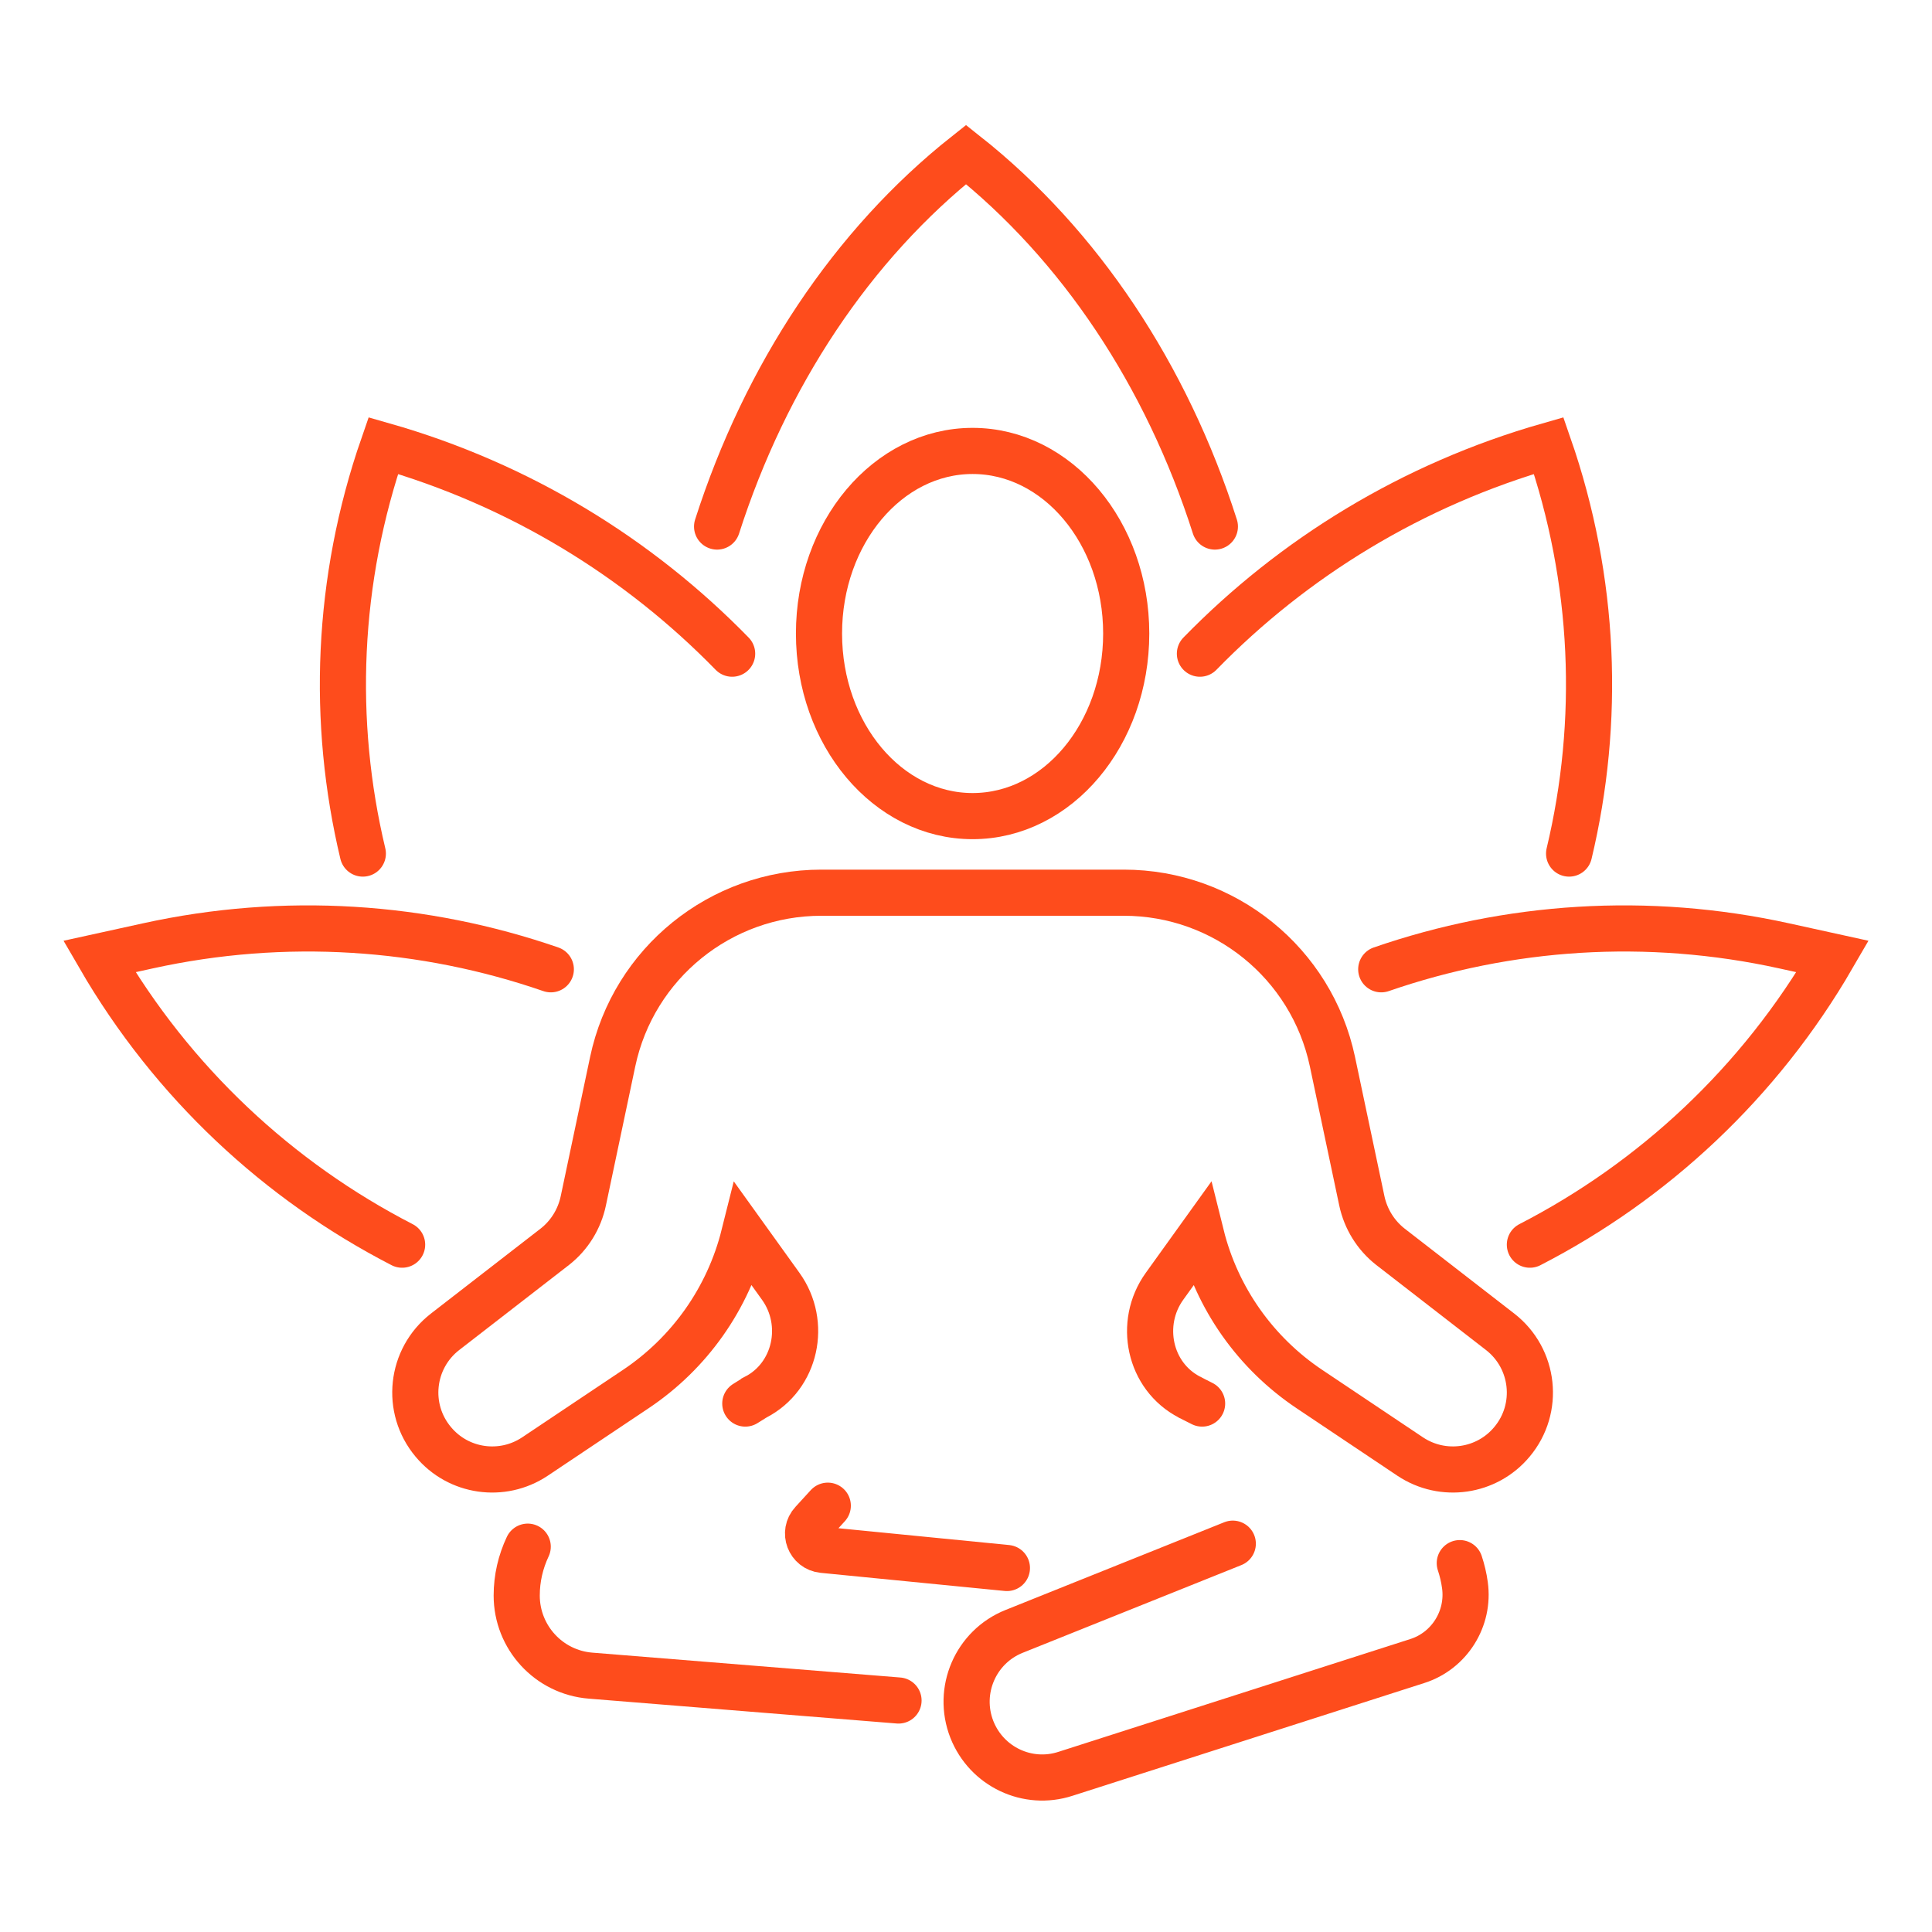
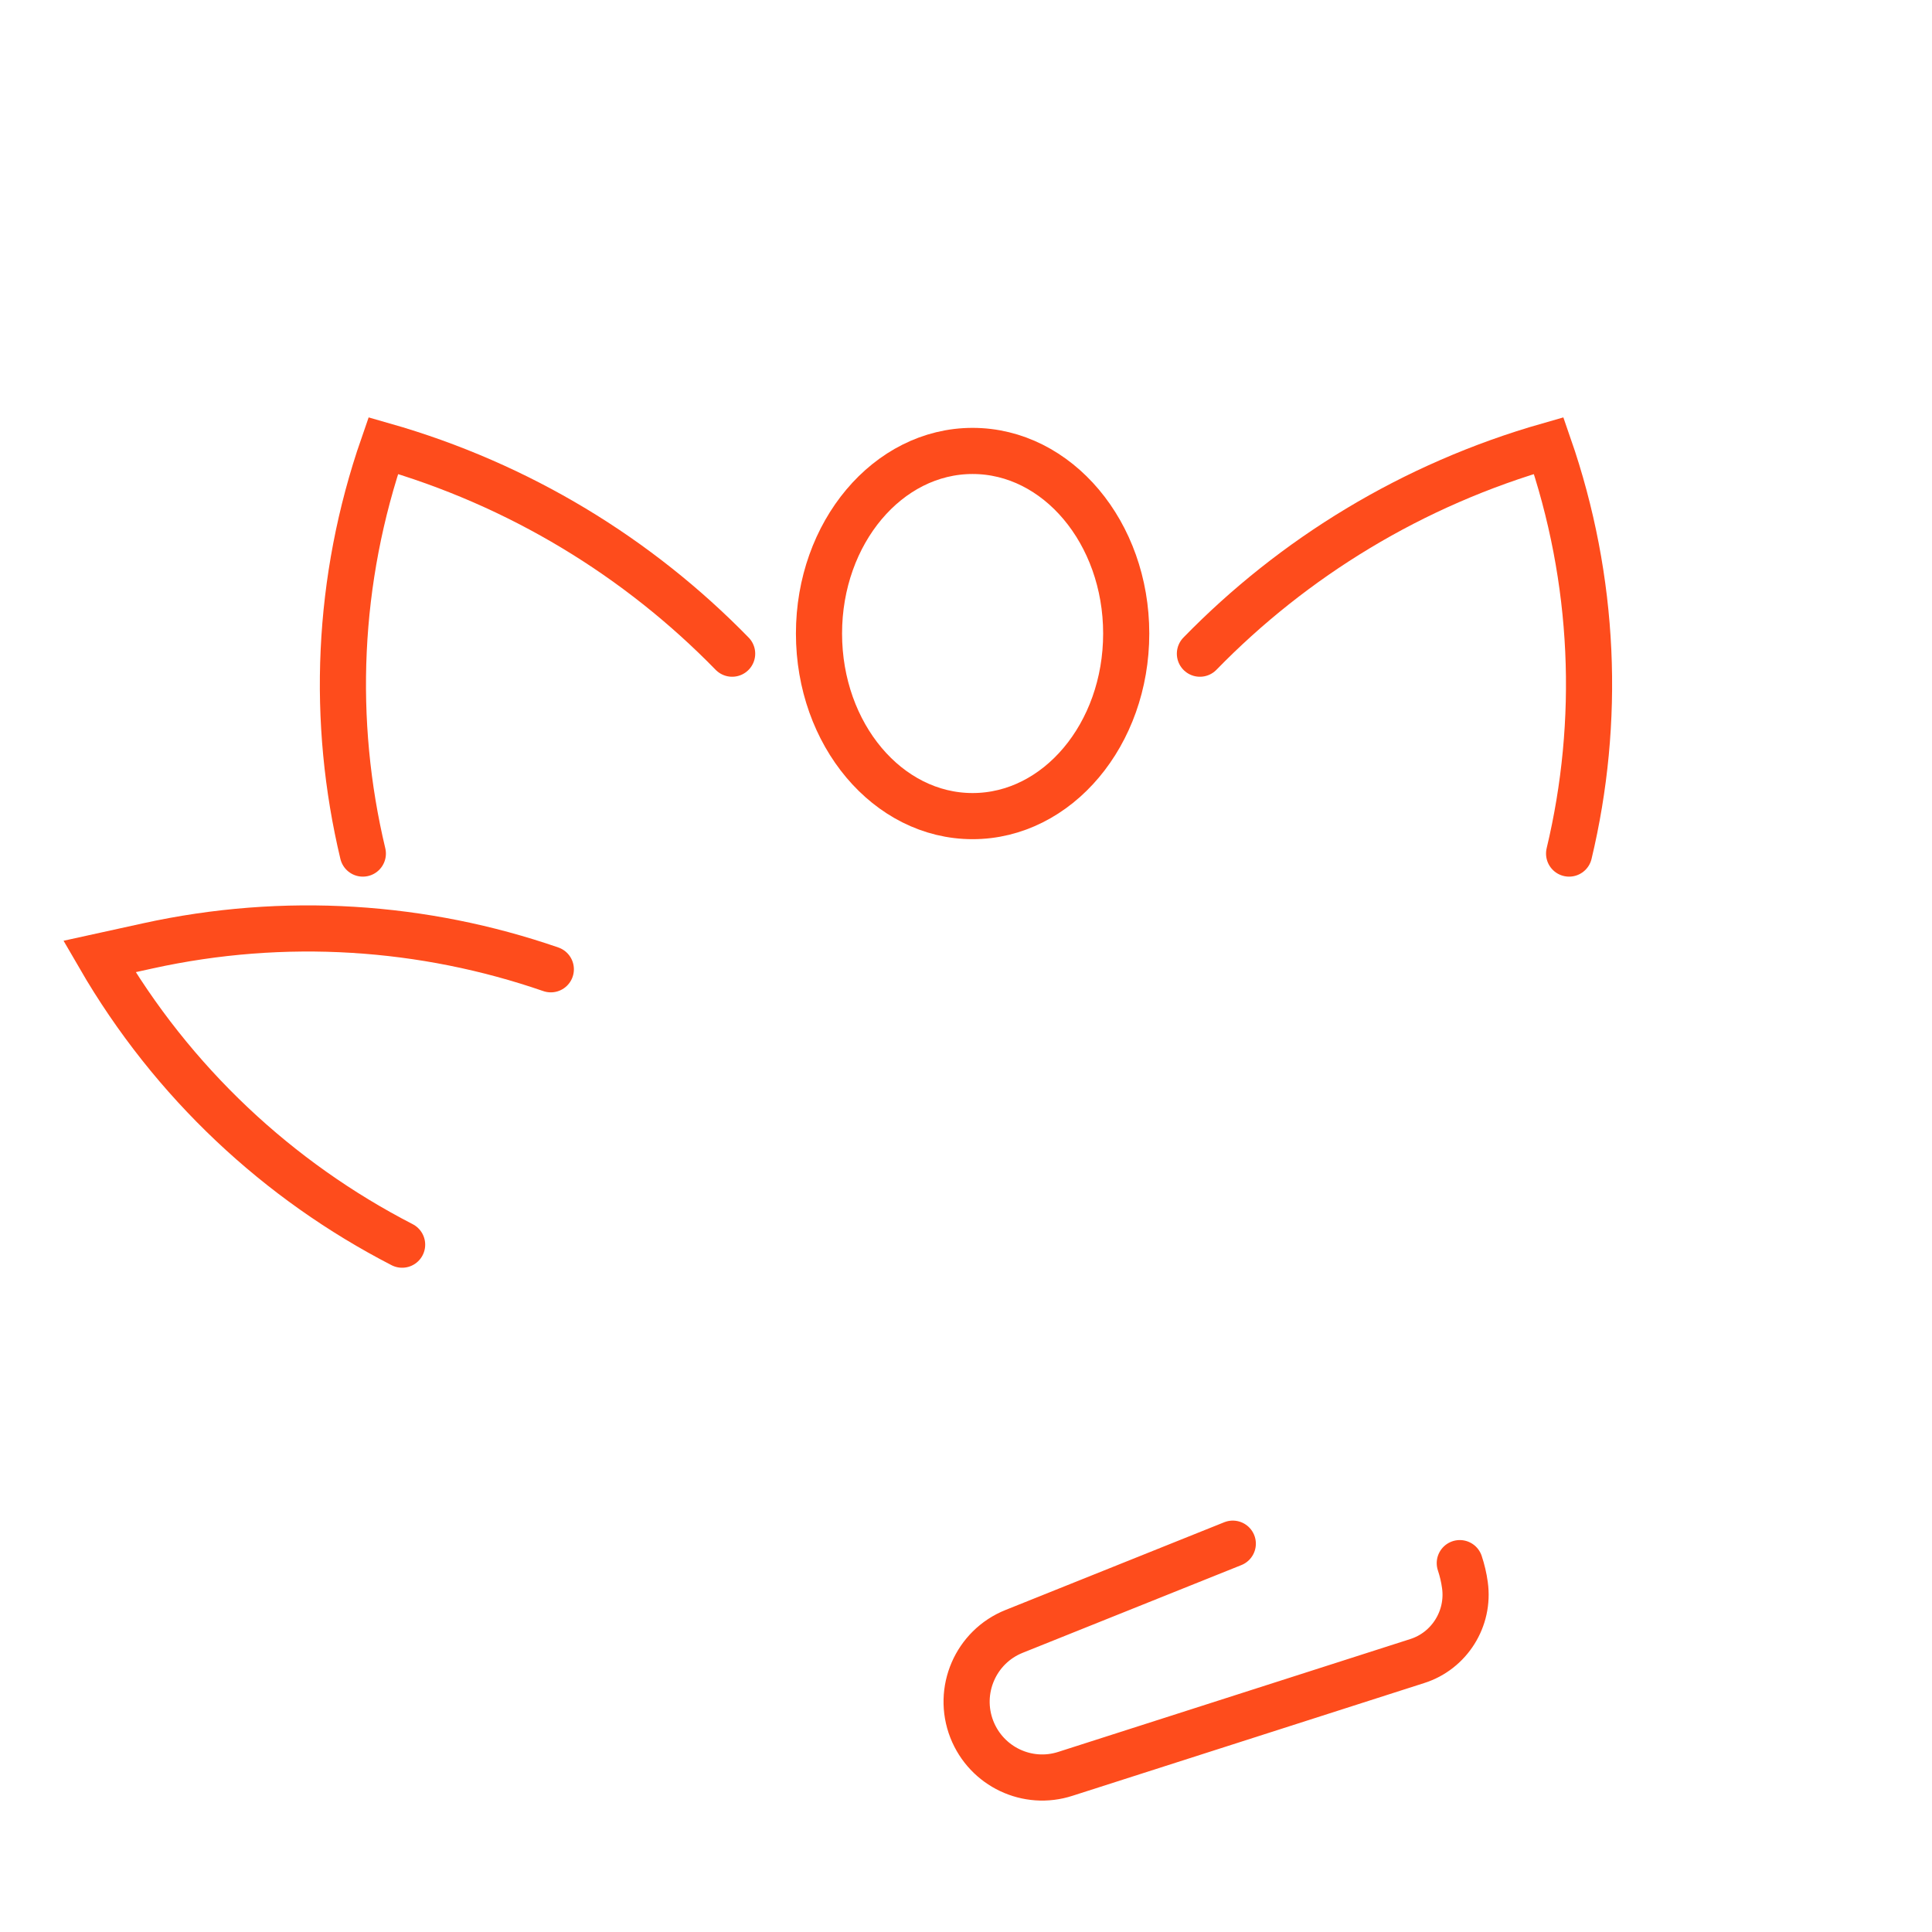
<svg xmlns="http://www.w3.org/2000/svg" version="1.1" id="Calque_1" x="0px" y="0px" width="67px" height="67px" viewBox="0 0 67 67" enable-background="new 0 0 67 67" xml:space="preserve">
  <g>
-     <path fill="none" stroke="#FE4C1C" stroke-width="1.6" stroke-linecap="round" stroke-miterlimit="10" d="M18.301,53.637   c-0.247,0.524-0.382,1.096-0.382,1.695l0,0c0,1.45,1.113,2.662,2.561,2.778l10.68,0.862" />
    <path fill="none" stroke="#FE4C1C" stroke-width="1.6" stroke-linecap="round" stroke-miterlimit="10" d="M50.624,54.208   c0.081,0.244,0.143,0.501,0.178,0.763l0,0c0.162,1.159-0.537,2.278-1.654,2.633l-12.195,3.909c-1.319,0.431-2.74-0.245-3.25-1.538   l0,0c-0.527-1.346,0.128-2.866,1.468-3.401l7.581-3.041" />
-     <path fill="none" stroke="#FE4C1C" stroke-width="1.6" stroke-linecap="round" stroke-miterlimit="10" d="M41.688,48.674   l-0.402-0.203c-0.012-0.006-0.023-0.006-0.032-0.018c-1.403-0.723-1.791-2.563-0.87-3.845l1.272-1.771   c0.544,2.189,1.888,4.089,3.763,5.341l3.489,2.336c1.133,0.752,2.653,0.536,3.526-0.513l0,0c0.971-1.159,0.781-2.889-0.41-3.815   l-3.81-2.953c-0.504-0.396-0.853-0.961-0.987-1.59l-1.02-4.829c-0.723-3.41-3.739-5.856-7.234-5.856h-10.49   c-3.496,0-6.513,2.446-7.235,5.856l-1.019,4.829c-0.132,0.629-0.48,1.194-0.984,1.59l-3.811,2.953   c-1.193,0.927-1.381,2.656-0.41,3.815l0,0c0.871,1.049,2.391,1.265,3.523,0.513l3.492-2.336c1.876-1.252,3.216-3.151,3.764-5.341   l1.272,1.771c0.921,1.281,0.53,3.122-0.871,3.845c-0.011,0.012-0.021,0.012-0.032,0.018l-0.326,0.203" />
-     <path fill="none" stroke="#FE4C1C" stroke-width="1.6" stroke-linecap="round" stroke-miterlimit="10" d="M34.919,54.377   l-6.384-0.629c-0.466-0.047-0.681-0.606-0.36-0.95l0.532-0.582" />
    <path fill="none" stroke="#FE4C1C" stroke-width="1.6" stroke-linecap="round" stroke-miterlimit="10" d="M39.056,21.97   c0,3.5-2.383,6.332-5.328,6.332c-2.941,0-5.326-2.831-5.326-6.332c0-3.495,2.385-6.332,5.326-6.332   C36.673,15.638,39.056,18.475,39.056,21.97z" />
-     <path fill="none" stroke="#FE4C1C" stroke-width="1.6" stroke-linecap="round" stroke-miterlimit="10" d="M42.131,18.26   c-1.675-5.243-4.681-9.774-8.63-12.902c-3.949,3.128-6.952,7.66-8.633,12.902" />
    <g>
      <path fill="none" stroke="#FE4C1C" stroke-width="1.6" stroke-linecap="round" stroke-miterlimit="10" d="M41.612,22.669    c3.242-3.326,7.363-5.866,12.096-7.217l0,0l0,0c1.622,4.672,1.8,9.577,0.707,14.149" />
-       <path fill="none" stroke="#FE4C1C" stroke-width="1.6" stroke-linecap="round" stroke-miterlimit="10" d="M47.9,33.614    c4.401-1.521,9.228-1.858,13.983-0.81l1.672,0.367l0,0c-2.54,4.383-6.222,7.791-10.5,9.993" />
    </g>
    <g>
      <path fill="none" stroke="#FE4C1C" stroke-width="1.6" stroke-linecap="round" stroke-miterlimit="10" d="M25.39,22.669    c-3.244-3.326-7.363-5.866-12.098-7.217l0,0l0,0c-1.623,4.672-1.801,9.577-0.709,14.149" />
      <path fill="none" stroke="#FE4C1C" stroke-width="1.6" stroke-linecap="round" stroke-miterlimit="10" d="M19.102,33.614    c-4.403-1.521-9.229-1.858-13.985-0.81l-1.672,0.367l0,0c2.539,4.383,6.224,7.791,10.5,9.993" />
    </g>
  </g>
</svg>